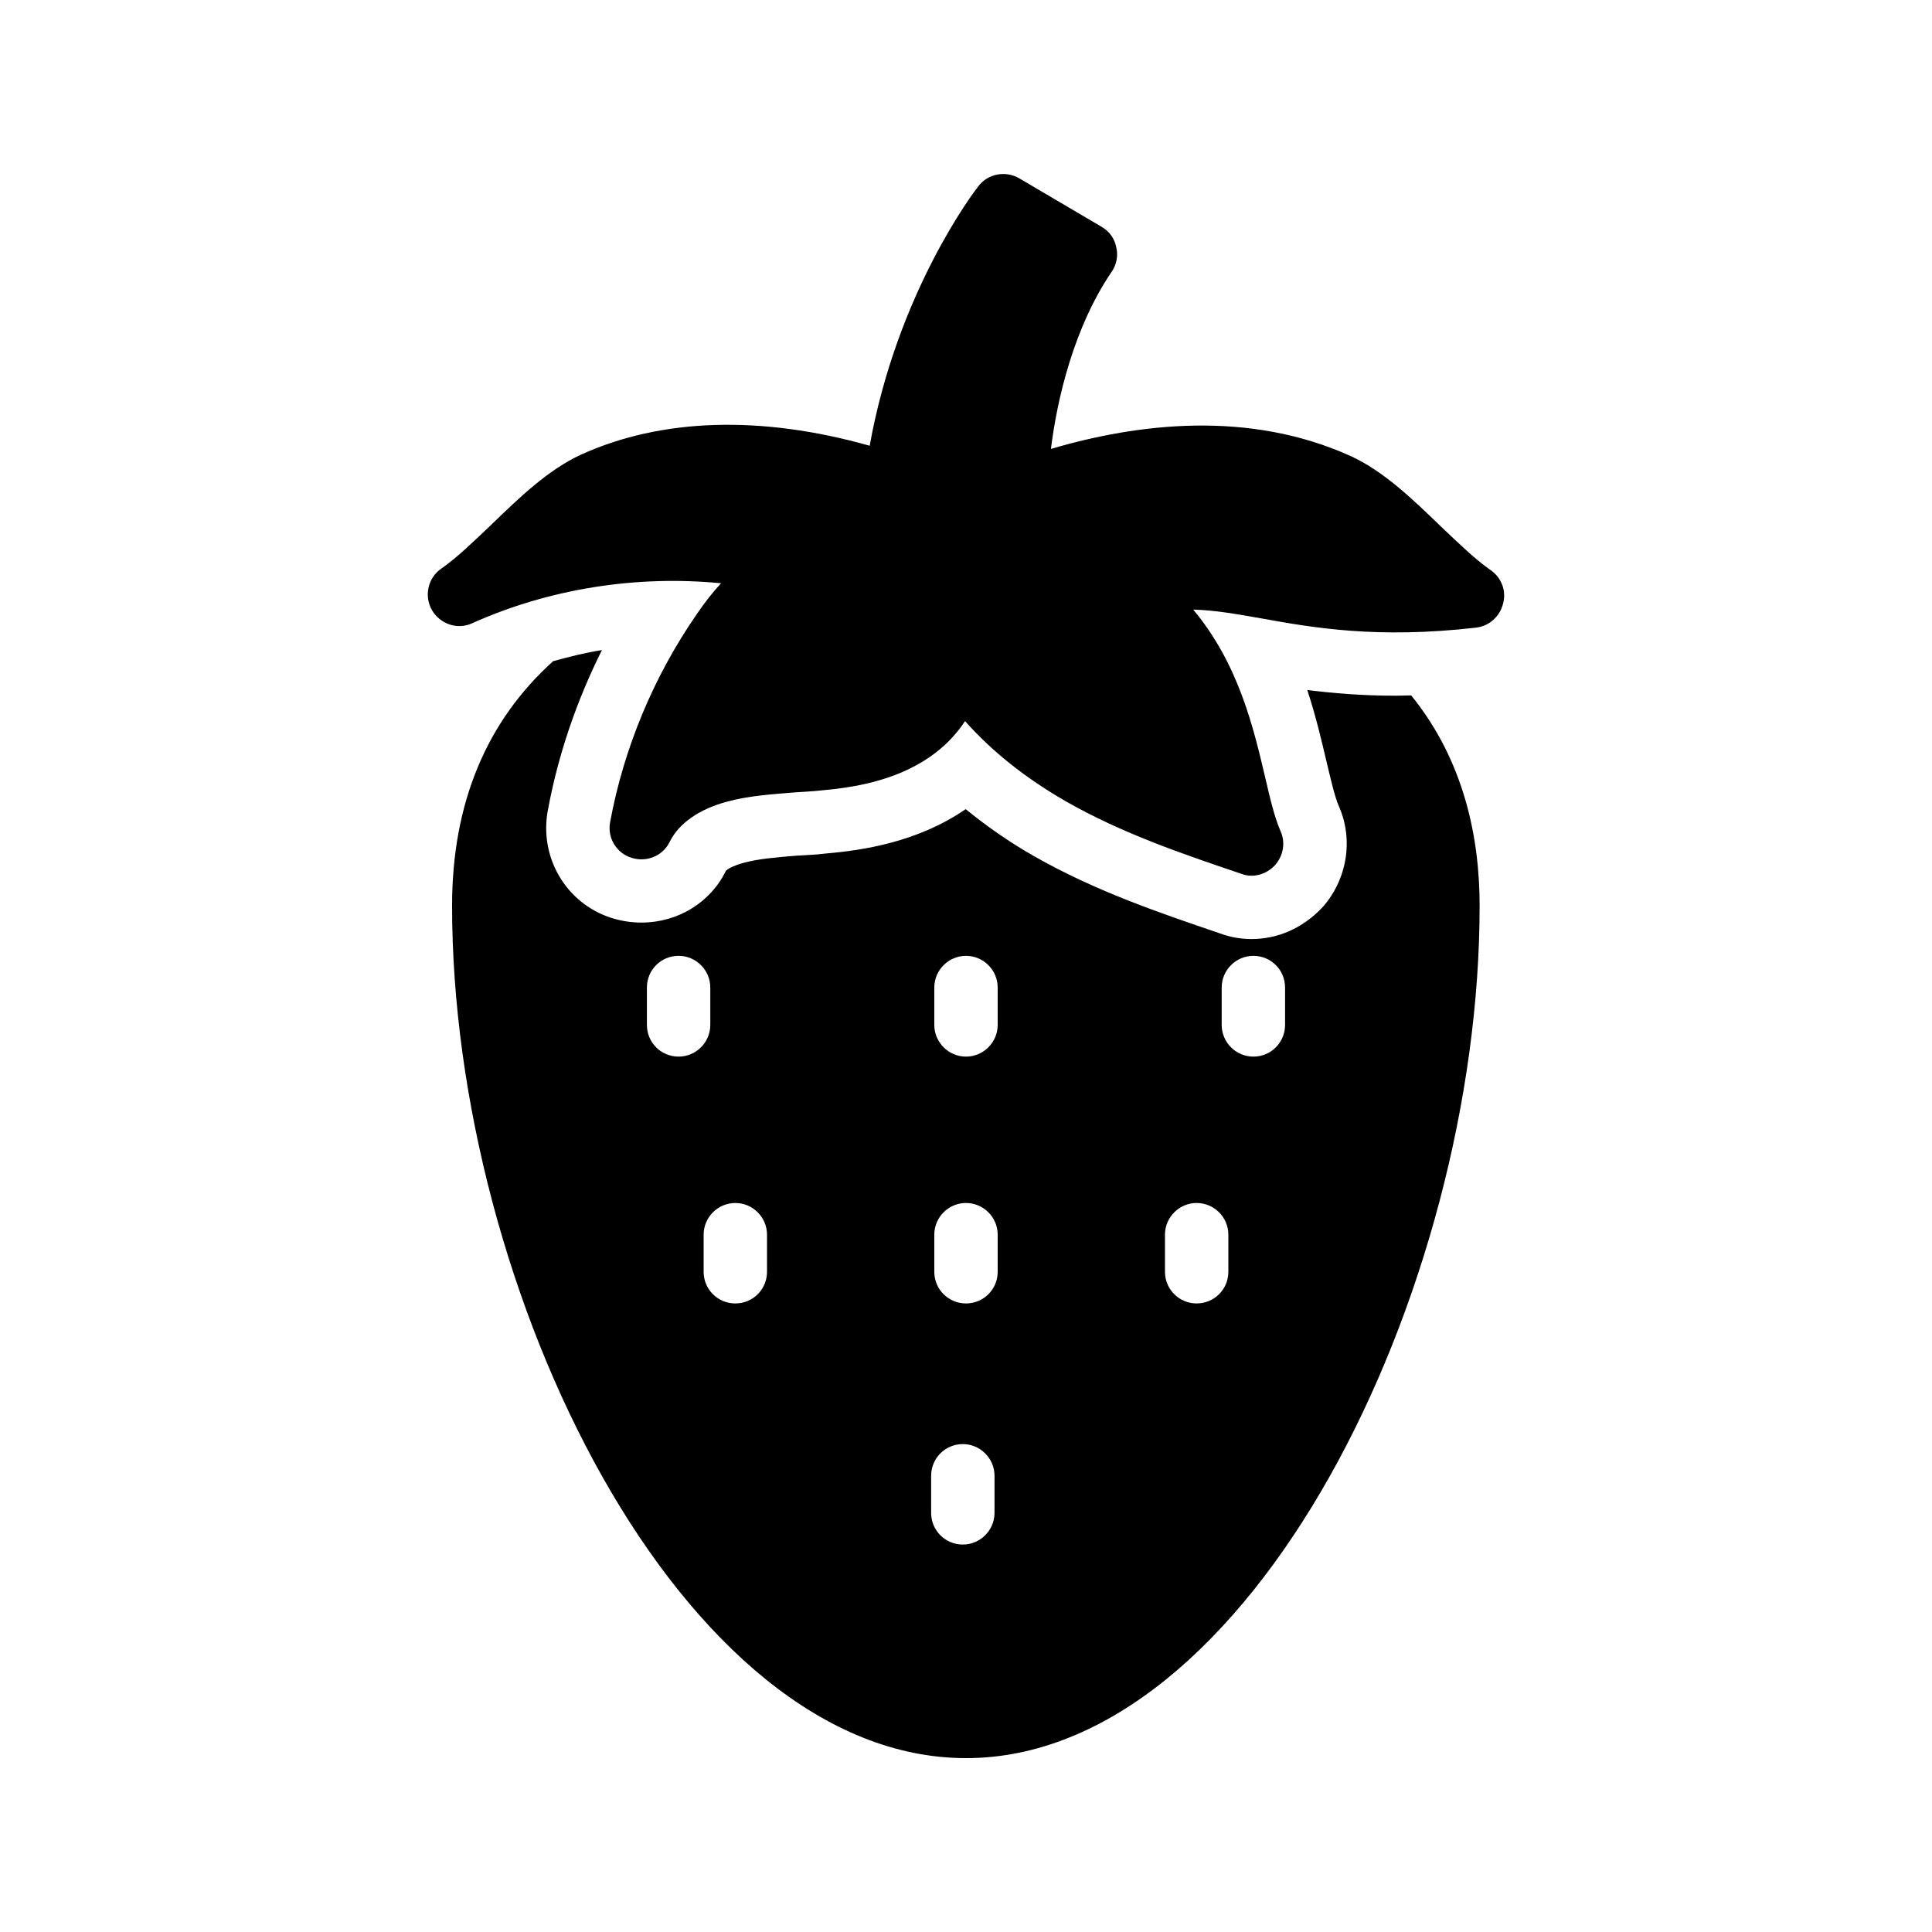
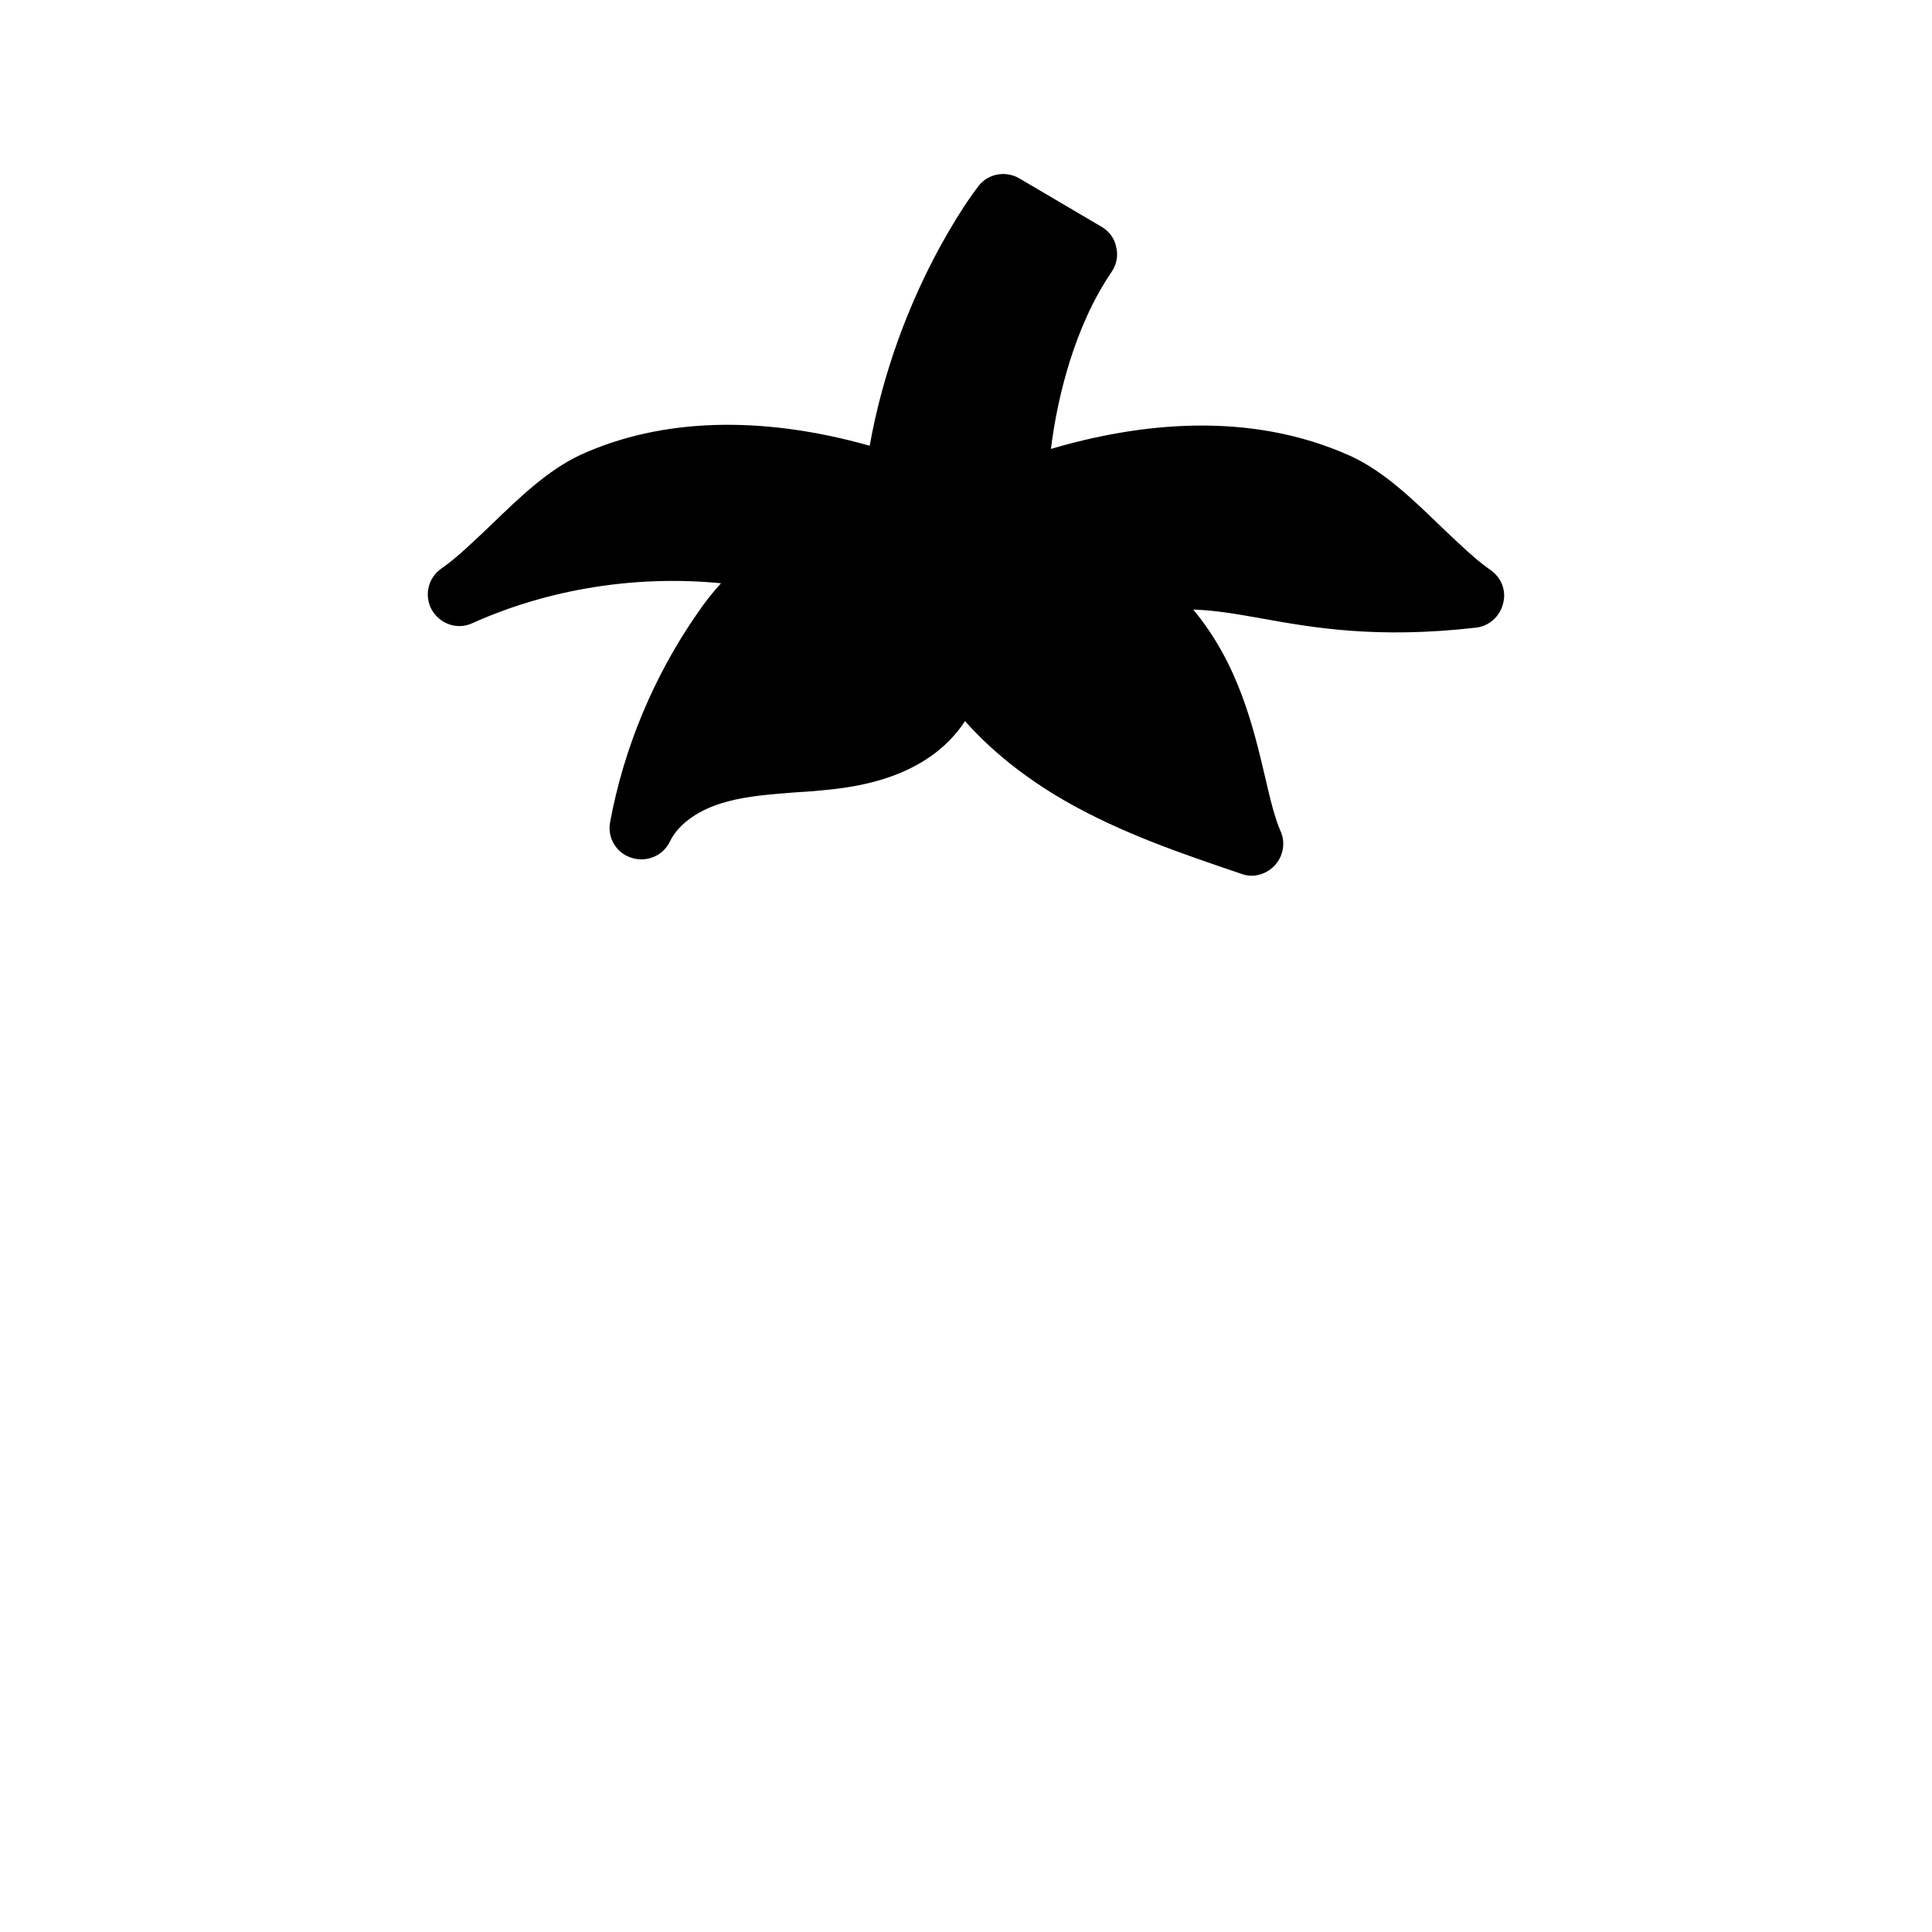
<svg xmlns="http://www.w3.org/2000/svg" fill="#000000" width="800px" height="800px" version="1.1" viewBox="144 144 512 512">
  <g>
-     <path d="m303.52 316.28c-4.367 0.672-8.648 1.762-12.93 2.938-17.633 15.871-26.785 37.617-26.785 64.824-0.004 102.27 60.789 225.88 136.2 225.88 75.402 0 136.11-123.6 136.11-225.88 0-18.055-4.113-38.457-18.137-55.754-1.344 0-2.769 0.082-4.113 0.082-8.984 0-16.711-0.672-23.426-1.512 2.266 6.887 3.777 13.352 5.121 19.062 1.09 4.535 2.184 9.32 3.191 11.586 4.031 8.984 2.266 19.648-4.367 27.039-5.207 5.457-11.754 8.312-18.727 8.312-2.856 0-5.711-0.504-8.398-1.512-16.289-5.543-33.082-11.25-49.289-20.488-6.633-3.777-12.594-7.977-18.055-12.426-12.68 8.734-27.207 10.914-37.031 11.754-1.344 0.168-3.106 0.336-4.953 0.418l-2.938 0.168c-5.207 0.418-10.078 0.84-13.77 1.848-3.191 0.84-4.617 1.848-4.871 2.184-4.031 8.312-12.68 13.688-22.336 13.688-2.769 0-5.457-0.418-8.062-1.258-12.008-3.863-19.23-16.207-16.711-28.801 2.688-14.441 7.559-28.715 14.277-42.152zm164.24 89.426c0-4.617 3.777-8.398 8.398-8.398 4.703 0 8.398 3.777 8.398 8.398v9.91c0 4.617-3.695 8.398-8.398 8.398-4.617 0-8.398-3.777-8.398-8.398zm-15.031 65.496c0-4.617 3.777-8.398 8.398-8.398 4.617 0 8.398 3.777 8.398 8.398v9.824c0 4.703-3.777 8.398-8.398 8.398-4.617 0-8.398-3.695-8.398-8.398zm-61.129-65.496c0-4.617 3.777-8.398 8.398-8.398 4.617 0 8.398 3.777 8.398 8.398v9.91c0 4.617-3.777 8.398-8.398 8.398-4.617 0-8.398-3.777-8.398-8.398zm0 65.496c0-4.617 3.777-8.398 8.398-8.398 4.617 0 8.398 3.777 8.398 8.398v9.824c0 4.703-3.777 8.398-8.398 8.398-4.617 0-8.398-3.695-8.398-8.398zm-0.84 63.898c0-4.617 3.695-8.398 8.398-8.398 4.617 0 8.398 3.777 8.398 8.398v9.824c0 4.617-3.777 8.398-8.398 8.398-4.703 0-8.398-3.777-8.398-8.398zm-51.891-72.293c4.617 0 8.398 3.777 8.398 8.398v9.824c0 4.703-3.777 8.398-8.398 8.398-4.617 0-8.398-3.695-8.398-8.398v-9.824c0-4.621 3.777-8.398 8.398-8.398zm-23.43-57.102c0-4.617 3.695-8.398 8.398-8.398 4.617 0 8.398 3.777 8.398 8.398v9.91c0 4.617-3.777 8.398-8.398 8.398-4.703 0-8.398-3.777-8.398-8.398z" />
    <path d="m258.43 305.62c2.184 3.777 6.801 5.375 10.746 3.527 20.402-9.152 43.496-12.762 65.914-10.578-2.184 2.352-4.367 5.121-6.465 8.23-11.336 16.375-19.312 35.434-22.922 55-0.84 4.113 1.594 8.23 5.543 9.488 4.031 1.344 8.398-0.418 10.242-4.199 2.352-4.871 7.894-8.734 15.281-10.664 5.543-1.512 11.586-1.93 17.887-2.434 2.266-0.168 4.535-0.25 6.801-0.504 8.648-0.754 19.734-2.519 28.969-8.902 3.777-2.602 6.969-5.879 9.32-9.488 7.055 7.977 16.039 15.113 26.535 21.16 14.945 8.566 31.066 14.023 46.688 19.312 0.84 0.336 1.762 0.504 2.688 0.504 2.352 0 4.535-1.008 6.215-2.769 2.184-2.434 2.856-5.961 1.512-8.984-1.594-3.609-2.769-8.566-4.113-14.359-3.106-13.184-7.055-30.062-19.062-44.418 5.793 0.168 11.504 1.176 18.137 2.352 13.52 2.434 30.48 5.457 56.848 2.434 3.441-0.418 6.297-2.938 7.137-6.383 0.922-3.359-0.418-6.887-3.359-8.902-4.113-2.856-8.48-7.137-13.184-11.586-7.391-7.137-15.031-14.527-23.762-18.559-27.039-12.258-56.426-8.734-79.52-1.93 1.68-13.602 6.215-32.41 16.039-46.855 1.344-1.93 1.848-4.367 1.258-6.633-0.418-2.266-1.848-4.199-3.863-5.375l-21.832-12.848c-3.609-2.098-8.312-1.258-10.832 2.098-1.008 1.258-21.496 28.047-28.801 68.77-28.887-8.145-55.168-7.305-76.496 2.352-8.734 4.031-16.375 11.418-23.762 18.559-4.703 4.449-9.07 8.734-13.184 11.586-3.609 2.438-4.703 7.223-2.602 11z" />
  </g>
</svg>